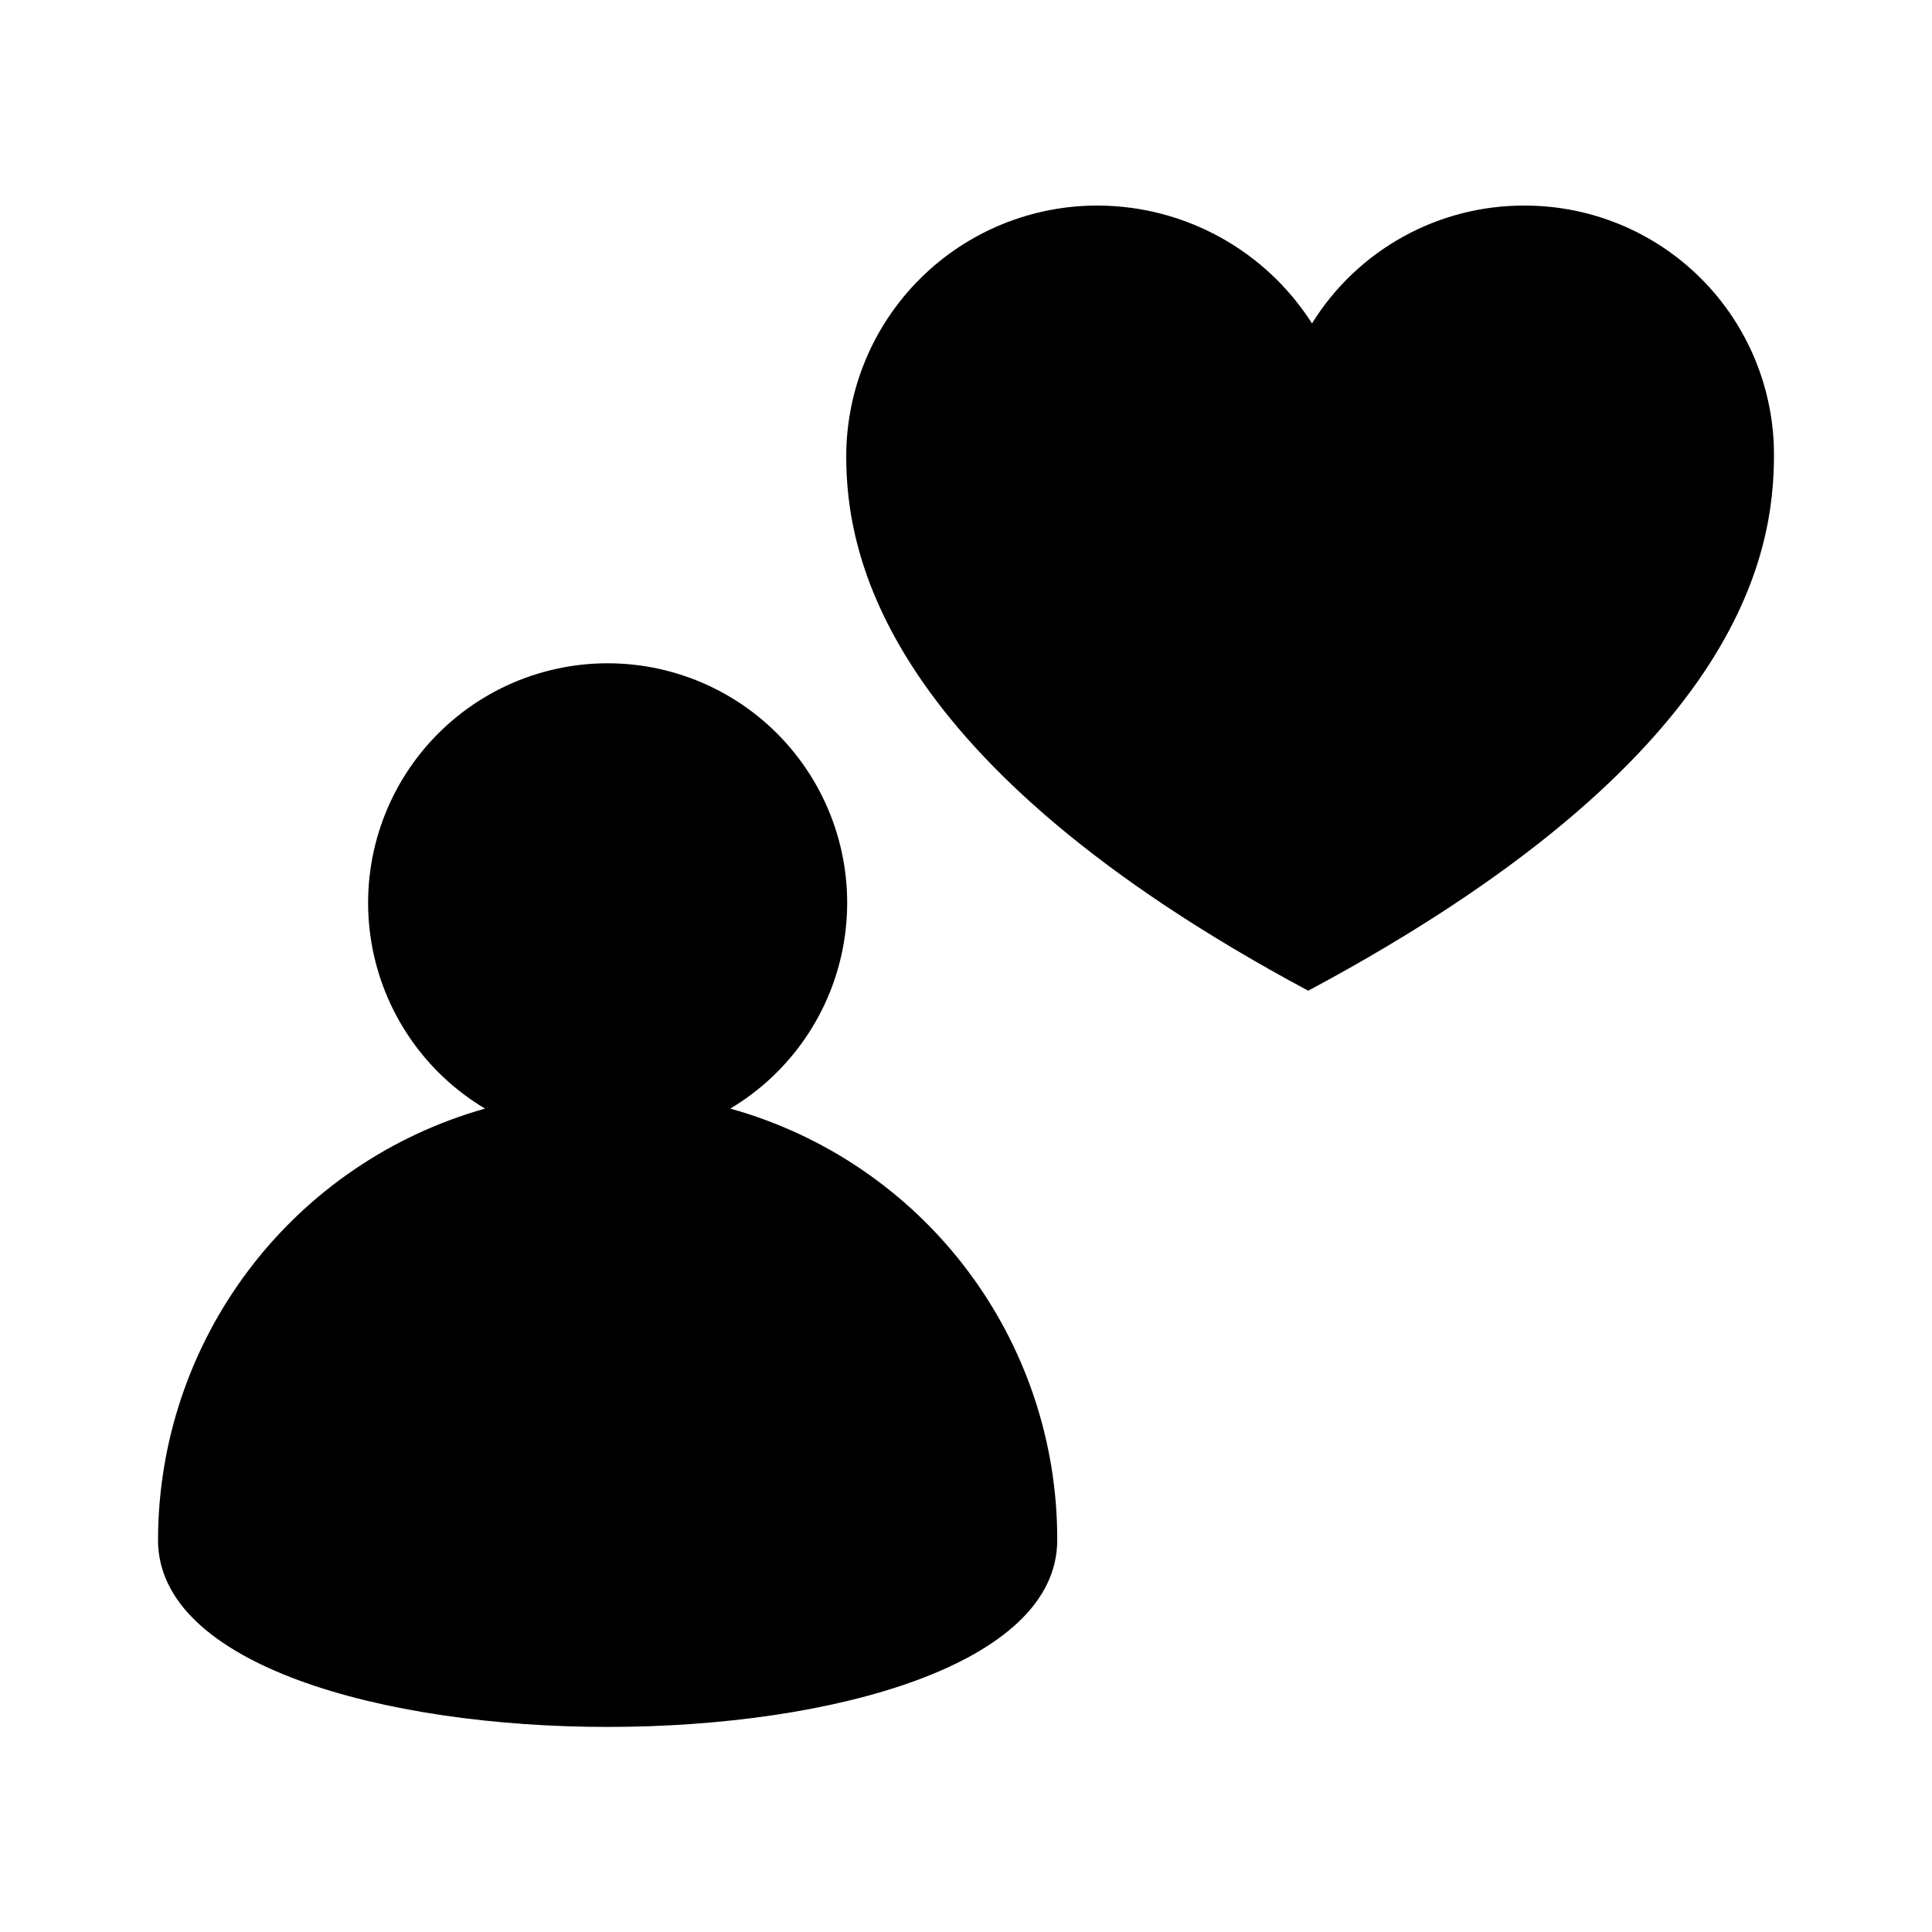
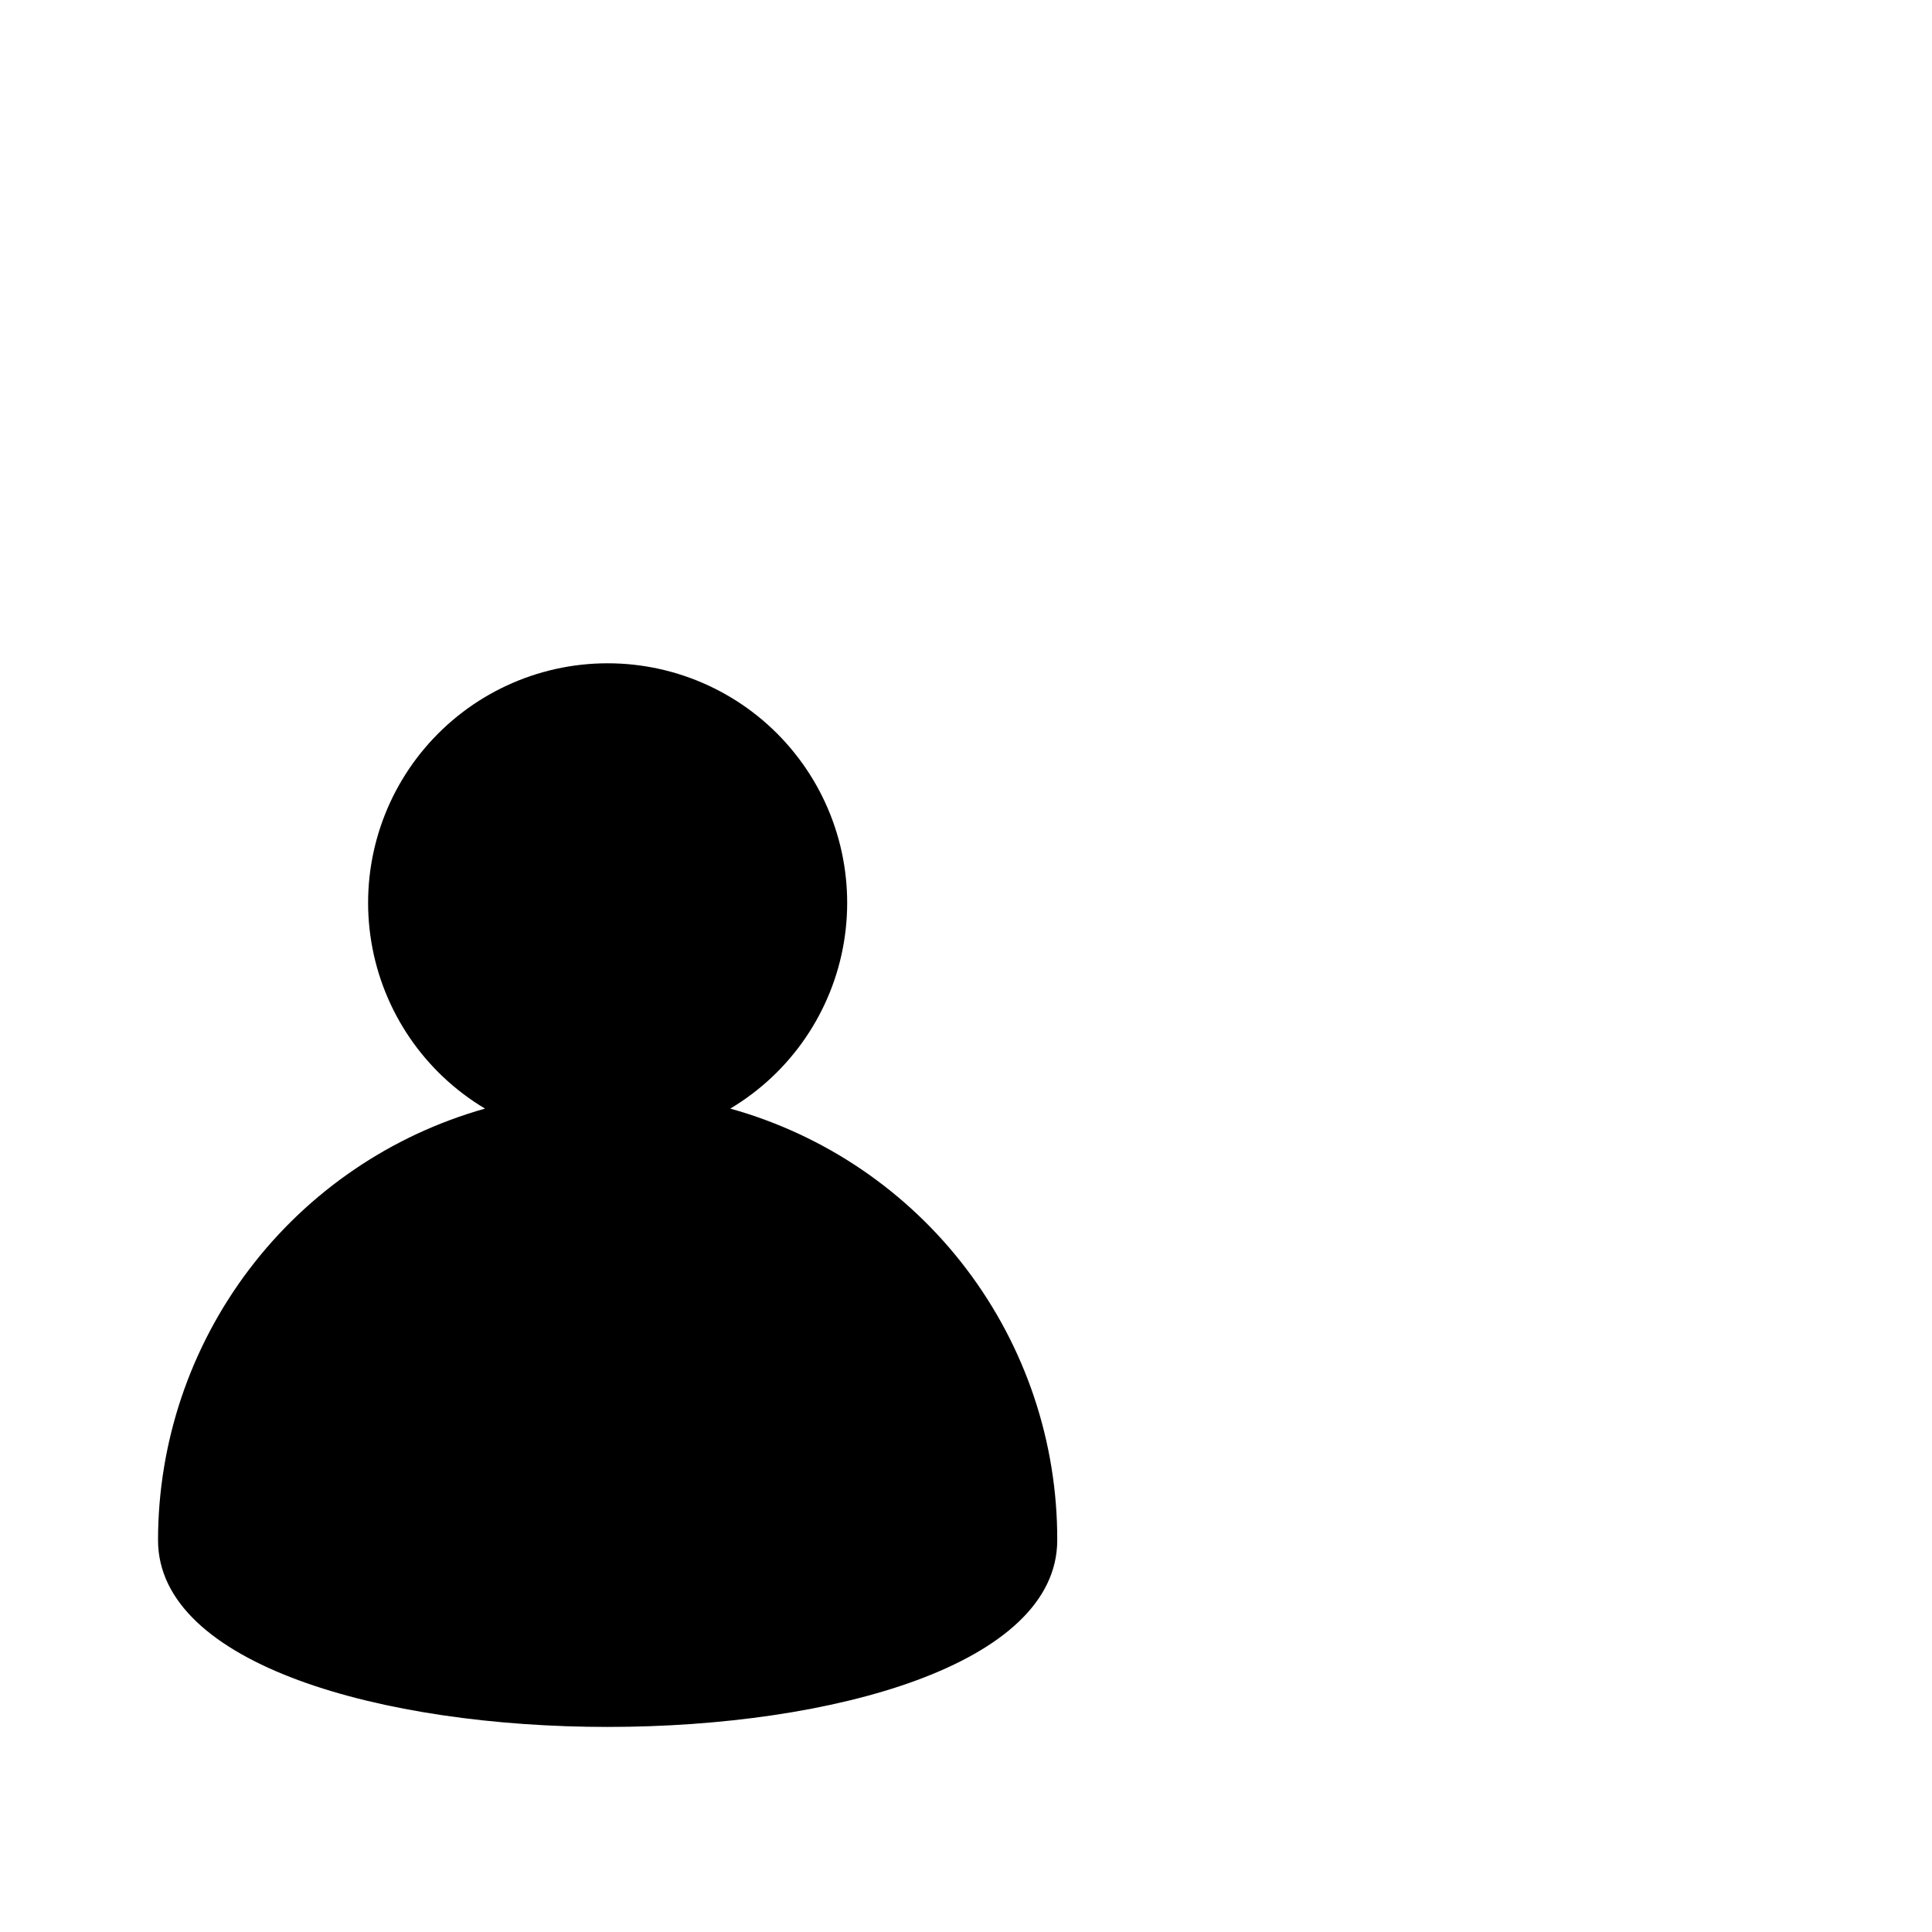
<svg xmlns="http://www.w3.org/2000/svg" fill="#000000" width="800px" height="800px" version="1.1" viewBox="144 144 512 512">
  <g>
-     <path d="m548.12 198.48c-22.961-0.113-44.332 11.715-56.426 31.234-12.297-19.305-33.539-31.062-56.426-31.234-17.727-0.137-34.77 6.812-47.352 19.297-12.582 12.488-19.656 29.48-19.656 47.203 0 25.695 9.574 81.113 122.43 141.57 114.87-61.465 123.43-115.88 123.43-142.07 0-17.504-6.953-34.289-19.332-46.668-12.375-12.375-29.164-19.328-46.668-19.328z" />
    <path d="m337.53 437.79c16.031-9.555 27.047-25.68 30.117-44.086 3.07-18.406-2.113-37.234-14.176-51.473-12.059-14.242-29.777-22.453-48.438-22.453-18.664 0-36.379 8.211-48.441 22.453-12.062 14.238-17.246 33.066-14.172 51.473 3.07 18.406 14.086 34.531 30.117 44.086-24.93 7.023-46.883 21.992-62.523 42.637-15.641 20.641-24.113 45.828-24.133 71.727 0 66 238.3 66 238.3 0 0.066-25.918-8.375-51.145-24.027-71.805s-37.656-35.609-62.625-42.559z" />
  </g>
</svg>